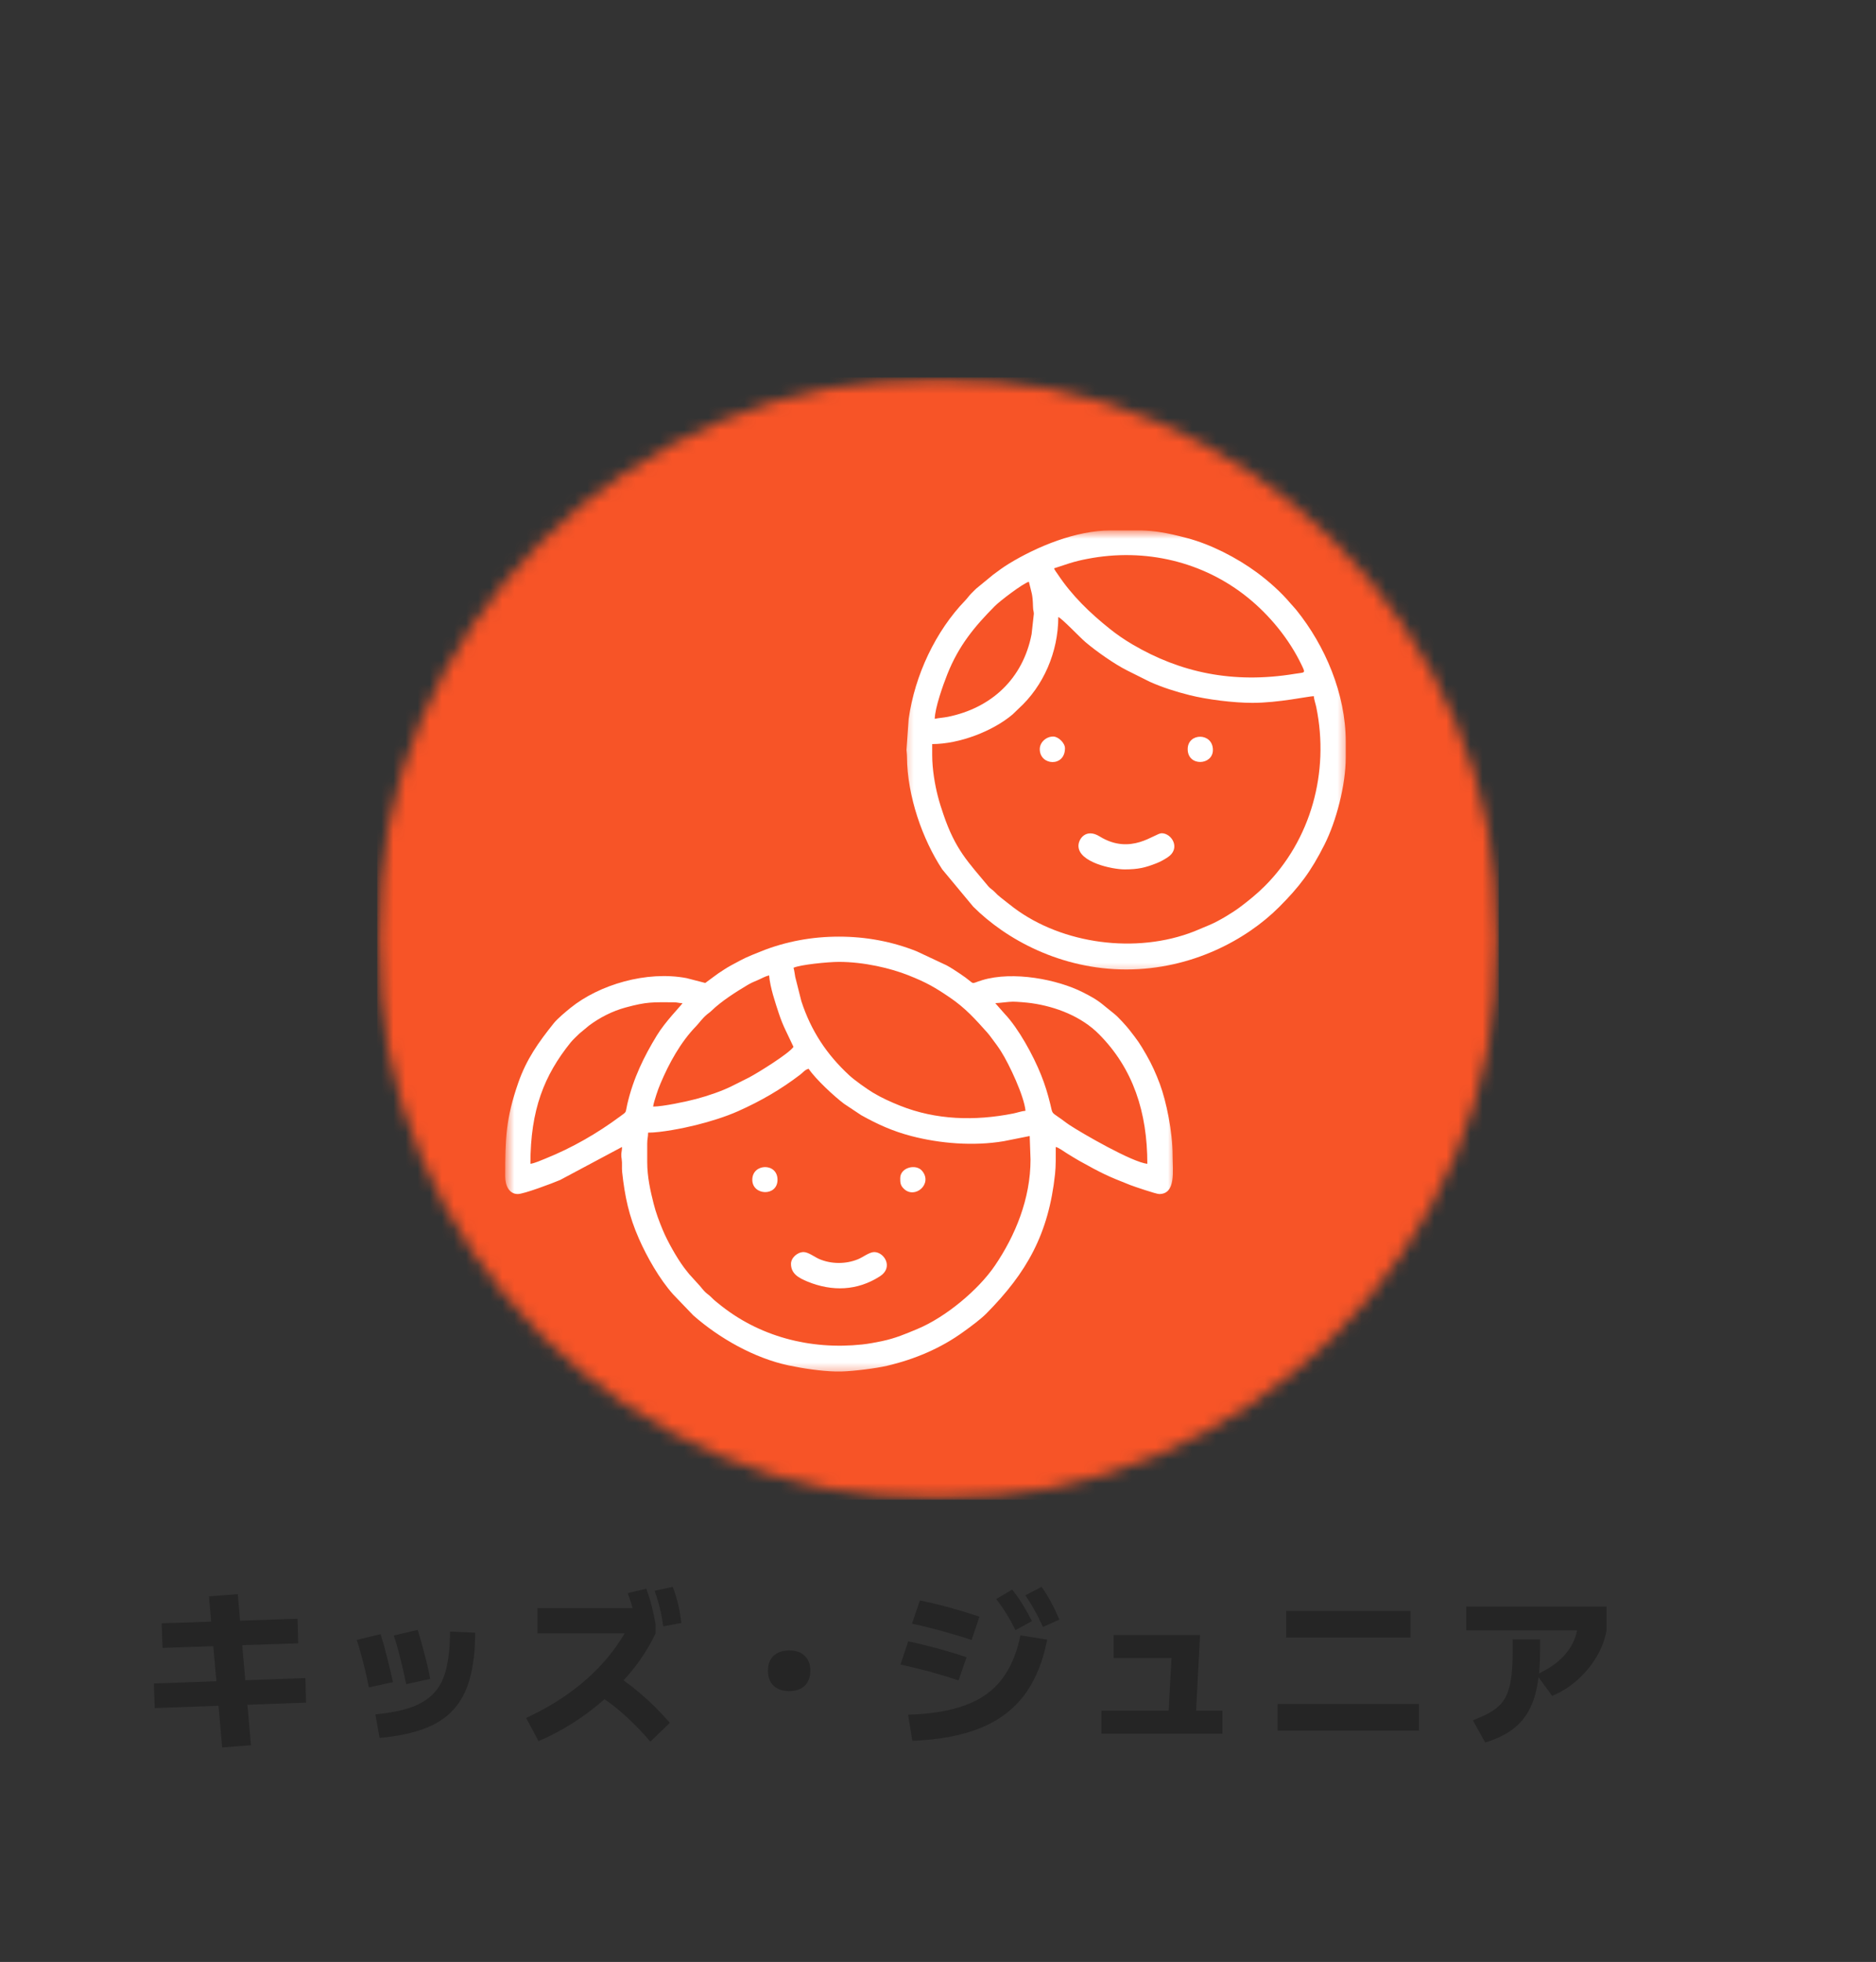
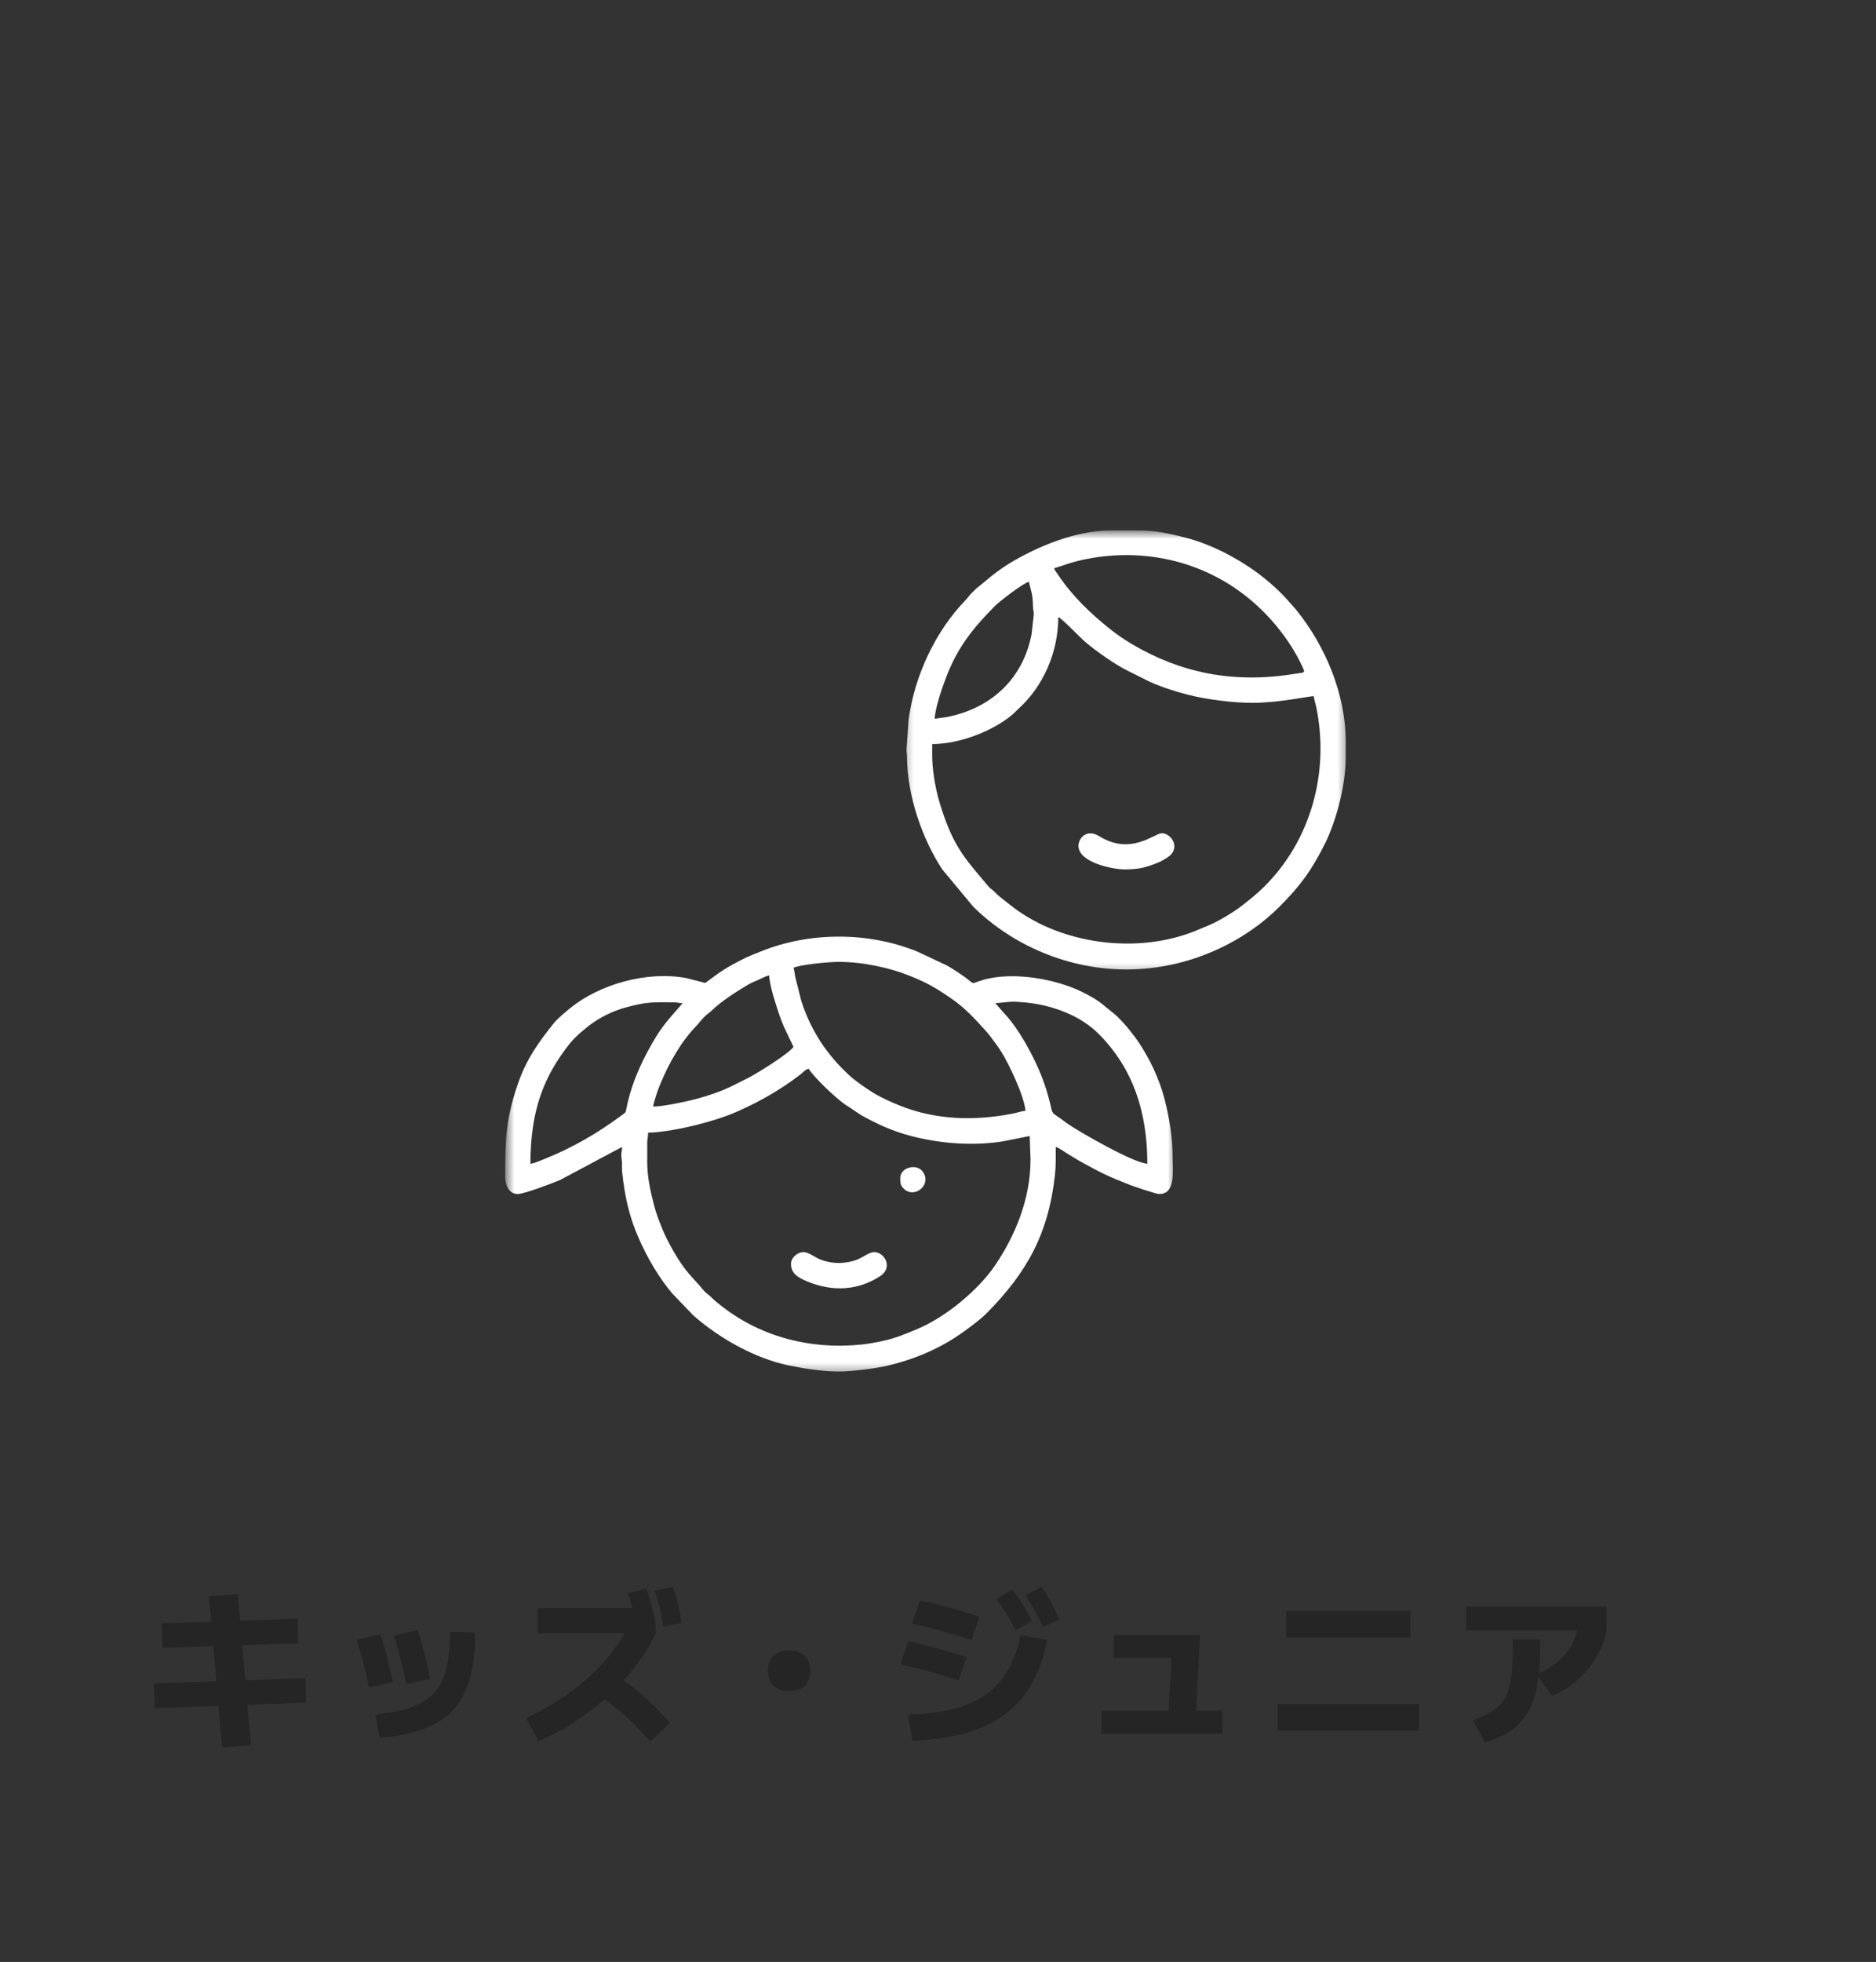
<svg xmlns="http://www.w3.org/2000/svg" width="155" height="162" viewBox="0 0 155 162" fill="none">
  <rect x="0" y="0" width="155" height="162" fill="#333333" stroke="none" />
  <path d="M18.356 144.288L17.264 131.814L19.644 131.632L20.736 144.106L18.356 144.288ZM12.784 141.04L12.714 139.01L25.23 138.562L25.286 140.592L12.784 141.04ZM13.428 136.07L13.358 134.04L24.586 133.662L24.642 135.692L13.428 136.07ZM31.012 141.558C32.207 141.446 33.201 141.25 33.994 140.97C34.787 140.681 35.417 140.279 35.884 139.766C36.351 139.253 36.682 138.585 36.878 137.764C37.074 136.943 37.177 135.93 37.186 134.726L39.258 134.81C39.258 136.275 39.113 137.531 38.824 138.576C38.544 139.621 38.091 140.485 37.466 141.166C36.85 141.847 36.038 142.375 35.03 142.748C34.031 143.121 32.809 143.373 31.362 143.504L31.012 141.558ZM30.48 139.332C30.349 138.651 30.195 137.974 30.018 137.302C29.85 136.63 29.668 136 29.472 135.412L31.446 134.936C31.623 135.487 31.796 136.103 31.964 136.784C32.141 137.456 32.309 138.161 32.468 138.898L30.48 139.332ZM33.56 139.066C33.42 138.357 33.261 137.661 33.084 136.98C32.916 136.289 32.734 135.645 32.538 135.048L34.512 134.586C34.708 135.211 34.895 135.874 35.072 136.574C35.259 137.265 35.417 137.951 35.548 138.632L33.56 139.066ZM43.472 141.852C44.769 141.255 45.95 140.573 47.014 139.808C48.078 139.043 49.021 138.203 49.842 137.288C50.663 136.364 51.354 135.379 51.914 134.334L52.6 134.866H44.41V132.78H53.79L54.168 134.152V134.866C53.58 136.107 52.801 137.288 51.83 138.408C50.859 139.528 49.749 140.55 48.498 141.474C47.257 142.389 45.922 143.154 44.494 143.77L43.472 141.852ZM53.734 143.812C53.211 143.196 52.689 142.641 52.166 142.146C51.653 141.642 51.121 141.18 50.57 140.76C50.019 140.34 49.431 139.943 48.806 139.57L50.304 137.96C51.209 138.492 52.077 139.117 52.908 139.836C53.748 140.545 54.56 141.353 55.344 142.258L53.734 143.812ZM52.642 134.474C52.549 133.933 52.441 133.433 52.32 132.976C52.199 132.509 52.045 132.033 51.858 131.548L53.398 131.184C53.575 131.66 53.725 132.136 53.846 132.612C53.967 133.088 54.075 133.601 54.168 134.152L52.642 134.474ZM54.798 134.292C54.723 133.741 54.63 133.237 54.518 132.78C54.406 132.323 54.261 131.847 54.084 131.352L55.582 131.03C55.769 131.506 55.918 131.987 56.03 132.472C56.142 132.948 56.231 133.461 56.296 134.012L54.798 134.292ZM65.214 139.64C64.663 139.64 64.229 139.491 63.912 139.192C63.604 138.893 63.45 138.483 63.45 137.96C63.45 137.428 63.604 137.017 63.912 136.728C64.229 136.429 64.663 136.28 65.214 136.28C65.755 136.28 66.18 136.429 66.488 136.728C66.796 137.017 66.95 137.428 66.95 137.96C66.95 138.483 66.796 138.893 66.488 139.192C66.18 139.491 65.755 139.64 65.214 139.64ZM75.028 141.586C76.923 141.53 78.5 141.269 79.76 140.802C81.029 140.335 82.028 139.631 82.756 138.688C83.493 137.736 84.011 136.518 84.31 135.034L86.522 135.384C86.167 137.232 85.537 138.758 84.632 139.962C83.727 141.166 82.513 142.076 80.992 142.692C79.471 143.308 77.599 143.658 75.378 143.742L75.028 141.586ZM79.2 138.758C78.621 138.562 78.071 138.389 77.548 138.24C77.025 138.081 76.507 137.941 75.994 137.82C75.49 137.689 74.958 137.563 74.398 137.442L75.042 135.524C75.602 135.645 76.134 135.771 76.638 135.902C77.151 136.023 77.669 136.163 78.192 136.322C78.724 136.471 79.279 136.644 79.858 136.84L79.2 138.758ZM80.278 135.412C79.681 135.216 79.116 135.043 78.584 134.894C78.061 134.735 77.534 134.591 77.002 134.46C76.479 134.32 75.929 134.189 75.35 134.068L76.008 132.15C76.587 132.271 77.137 132.397 77.66 132.528C78.183 132.659 78.71 132.803 79.242 132.962C79.774 133.121 80.334 133.298 80.922 133.494L80.278 135.412ZM83.904 134.6C83.652 134.096 83.4 133.643 83.148 133.242C82.905 132.841 82.625 132.439 82.308 132.038L83.624 131.254C83.941 131.646 84.231 132.057 84.492 132.486C84.753 132.906 85.01 133.363 85.262 133.858L83.904 134.6ZM86.172 134.348C85.948 133.844 85.719 133.387 85.486 132.976C85.262 132.565 85.005 132.15 84.716 131.73L86.06 131.03C86.359 131.45 86.62 131.875 86.844 132.304C87.077 132.733 87.306 133.209 87.53 133.732L86.172 134.348ZM96.504 142.258L96.826 136.28L97.4 136.91H92.01V135.006H99.15L98.772 142.258H96.504ZM91.002 143.154V141.25H100.998V143.154H91.002ZM105.562 142.902V140.704H117.238V142.902H105.562ZM106.262 135.216V133.018H116.538V135.216H106.262ZM121.69 142.048C122.231 141.843 122.693 141.633 123.076 141.418C123.459 141.203 123.776 140.956 124.028 140.676C124.28 140.387 124.471 140.046 124.602 139.654C124.742 139.262 124.84 138.791 124.896 138.24C124.952 137.689 124.98 137.036 124.98 136.28V135.37H127.248V136.28C127.248 137.419 127.164 138.408 126.996 139.248C126.837 140.088 126.581 140.807 126.226 141.404C125.871 142.001 125.405 142.501 124.826 142.902C124.247 143.303 123.543 143.63 122.712 143.882L121.69 142.048ZM121.144 134.628V132.654H132.736V134.628H121.144ZM126.954 138.268C127.981 137.811 128.779 137.246 129.348 136.574C129.927 135.893 130.263 135.123 130.356 134.264L132.736 134.628C132.596 135.412 132.311 136.154 131.882 136.854C131.462 137.554 130.939 138.179 130.314 138.73C129.698 139.281 129.007 139.715 128.242 140.032L126.954 138.268Z" fill="#252525" />
  <mask id="mask0_170_244" style="mask-type:luminance" maskUnits="userSpaceOnUse" x="31" y="31" width="93" height="93">
    <path d="M31.166 31.166H123.835V123.835H31.166V31.166Z" fill="white" />
  </mask>
  <g mask="url(#mask0_170_244)">
    <mask id="mask1_170_244" style="mask-type:luminance" maskUnits="userSpaceOnUse" x="31" y="31" width="93" height="93">
      <path d="M77.5 31.166C51.909 31.166 31.166 51.909 31.166 77.5C31.166 103.091 51.909 123.835 77.5 123.835C103.091 123.835 123.835 103.091 123.835 77.5C123.835 51.909 103.091 31.166 77.5 31.166Z" fill="white" />
    </mask>
    <g mask="url(#mask1_170_244)">
-       <path d="M31.166 31.166H123.835V123.835H31.166V31.166Z" fill="#F75427" />
-     </g>
+       </g>
  </g>
  <mask id="mask2_170_244" style="mask-type:luminance" maskUnits="userSpaceOnUse" x="41" y="76" width="57" height="38">
    <path d="M41.741 76.467H97.133V113.55H41.741V76.467Z" fill="white" />
  </mask>
  <g mask="url(#mask2_170_244)">
    <path fill-rule="evenodd" clip-rule="evenodd" d="M53.475 95.955V94.429C53.475 94.005 53.548 93.92 53.548 93.525C54.613 93.525 56.45 93.162 57.507 92.899C58.702 92.6 59.941 92.217 60.999 91.745C62.856 90.917 64.511 89.96 66.117 88.734C66.347 88.56 66.497 88.33 66.811 88.249C67.385 89.109 68.959 90.562 69.746 91.147L71.163 92.088C72.495 92.826 73.726 93.396 75.284 93.803C77.662 94.425 80.434 94.651 82.933 94.231L85.076 93.803L85.145 95.749C85.145 98.99 83.882 102.026 82.215 104.484C80.834 106.526 78.109 108.774 75.801 109.735C74.832 110.139 73.992 110.502 72.906 110.732C72.366 110.845 71.78 110.958 71.243 111.015C66.924 111.479 62.67 110.353 59.364 107.64C59.158 107.471 59.029 107.382 58.84 107.188C58.383 106.724 58.428 106.934 57.863 106.223L56.938 105.202C56.785 105.008 56.664 104.863 56.51 104.657C55.917 103.862 55.15 102.502 54.755 101.553C54.468 100.863 54.185 100.12 54.004 99.386C53.745 98.36 53.475 97.194 53.475 95.955ZM69.508 113.247H69.04C67.821 113.219 66.335 112.993 65.161 112.746C62.327 112.145 59.433 110.506 57.281 108.613L55.614 106.877C54.496 105.622 53.463 103.814 52.785 102.272C51.965 100.415 51.622 98.796 51.404 96.778C51.364 96.419 51.42 96.072 51.364 95.709C51.279 95.172 51.392 95.151 51.392 94.707L46.274 97.436C45.6 97.723 43.275 98.594 42.782 98.594C42.068 98.594 41.741 97.904 41.741 97.137C41.741 94.009 41.794 92.354 42.823 89.4C43.509 87.438 44.498 86.061 45.757 84.487C46.068 84.1 46.75 83.538 47.134 83.224C49.511 81.302 53.431 80.14 56.724 80.766L58.27 81.165C58.27 81.165 59.215 80.463 59.312 80.398C59.675 80.156 60.026 79.918 60.422 79.704C61.625 79.054 61.588 79.074 62.88 78.553C66.928 76.931 71.696 76.931 75.74 78.553L78.198 79.704C78.598 79.918 78.945 80.156 79.312 80.398C80.757 81.355 80.011 81.274 81.161 80.931C83.716 80.16 87.377 80.879 89.452 81.928C90.929 82.671 90.929 82.832 92.051 83.704C92.382 83.962 93.052 84.705 93.303 85.024C94.033 85.965 94.13 86.085 94.732 87.131C95.164 87.882 95.511 88.653 95.83 89.508C96.366 90.95 96.883 93.448 96.883 95.402C96.883 96.661 97.182 98.594 95.773 98.594C95.531 98.594 93.698 97.973 93.388 97.852C91.458 97.093 91.046 96.891 89.149 95.838C88.814 95.652 88.511 95.45 88.197 95.264C87.93 95.107 87.506 94.772 87.228 94.707C87.228 95.478 87.244 96.274 87.171 96.94C86.639 101.904 84.826 105.089 81.516 108.439C81.036 108.928 80.184 109.554 79.627 109.953C77.738 111.33 75.579 112.238 73.282 112.779C72.418 112.98 70.594 113.219 69.508 113.247ZM53.963 91.373C53.984 91.139 54.161 90.618 54.23 90.392C54.319 90.102 54.448 89.763 54.569 89.476C55.279 87.789 56.24 86.041 57.524 84.725C57.77 84.471 58 84.112 58.428 83.752C58.581 83.623 58.617 83.623 58.771 83.474C59.594 82.675 60.773 81.924 61.77 81.331C62.069 81.157 62.279 81.064 62.614 80.927C62.928 80.794 63.215 80.616 63.546 80.54C63.631 81.553 64.063 82.808 64.353 83.692C64.515 84.18 64.696 84.632 64.91 85.076L65.56 86.441C65.197 86.99 62.626 88.58 61.903 88.963L60.515 89.658C59.651 90.094 58.508 90.481 57.507 90.748C56.72 90.958 54.767 91.373 53.963 91.373ZM82.231 82.832C82.586 82.824 83.341 82.711 83.688 82.711C84.031 82.711 84.838 82.78 85.21 82.832C87.264 83.119 89.359 83.946 90.788 85.383C93.634 88.237 94.796 91.862 94.796 96.096C93.585 95.995 89.351 93.549 88.354 92.887C88.007 92.657 87.761 92.443 87.422 92.221C86.861 91.841 86.962 91.91 86.784 91.192C86.558 90.275 86.344 89.577 86.017 88.762C85.367 87.131 84.14 84.903 83.01 83.716L82.231 82.832ZM43.824 96.096C43.824 91.628 44.966 88.79 47.146 86.082C47.344 85.839 47.634 85.577 47.868 85.347L48.664 84.685C49.552 84.023 50.577 83.494 51.687 83.191C53.471 82.707 53.887 82.76 55.63 82.76C56.014 82.76 56.042 82.832 56.393 82.832C56.208 83.111 54.977 84.342 54.27 85.5C53.205 87.244 52.321 89.044 51.828 91.18C51.651 91.951 51.816 91.757 51.235 92.185C49.342 93.589 47.255 94.788 45.063 95.668C44.776 95.785 44.123 96.072 43.824 96.096ZM65.56 79.914C66.093 79.656 68.426 79.425 69.31 79.425C71.377 79.425 73.593 79.946 75.074 80.54C76.547 81.125 77.218 81.512 78.465 82.356C79.769 83.24 80.58 84.156 81.585 85.278C81.742 85.456 81.831 85.589 81.981 85.787C82.251 86.146 82.461 86.425 82.699 86.8C83.385 87.87 84.628 90.534 84.729 91.72C84.41 91.745 84.063 91.874 83.704 91.947C80.54 92.572 77.339 92.483 74.38 91.305C73.585 90.986 72.846 90.655 72.127 90.223C71.631 89.92 70.622 89.214 70.162 88.786C68.305 87.07 67.005 85.113 66.21 82.667L65.706 80.673C65.669 80.487 65.617 80.039 65.56 79.914Z" fill="white" />
  </g>
  <mask id="mask3_170_244" style="mask-type:luminance" maskUnits="userSpaceOnUse" x="74" y="43" width="38" height="38">
    <path d="M74.4 43.8H111.491V80.6H74.4V43.8Z" fill="white" />
  </mask>
  <g mask="url(#mask3_170_244)">
    <path fill-rule="evenodd" clip-rule="evenodd" d="M77.02 62.343V61.439C79.248 61.439 82.013 60.389 83.668 58.989L84.16 58.513C86.207 56.66 87.438 53.842 87.438 50.952C87.704 51.025 89.218 52.623 89.678 53.015C90.574 53.778 92.068 54.827 93.109 55.352L95.006 56.3C96.06 56.769 97.145 57.112 98.284 57.398C99.729 57.762 101.912 58.036 103.479 58.036C105.642 58.036 108.104 57.491 108.548 57.483C108.573 57.774 108.694 58.105 108.754 58.391C109.864 63.788 108.29 69.375 104.504 73.161C103.854 73.811 103.164 74.368 102.437 74.913C101.84 75.365 100.698 76.051 99.987 76.354L98.667 76.907C93.88 78.788 87.785 77.964 83.777 74.965C83.377 74.666 83.074 74.412 82.683 74.109C82.449 73.928 82.376 73.847 82.178 73.645C81.984 73.447 81.815 73.371 81.662 73.189C79.99 71.175 78.941 70.17 77.948 67.247C77.775 66.739 77.629 66.295 77.492 65.762C77.25 64.834 77.02 63.522 77.02 62.343ZM91.741 43.8H94.304C95.394 43.832 96.298 43.961 98.062 44.425C100.036 44.942 102.199 46.056 103.838 47.263C104.819 47.985 105.84 48.89 106.623 49.822C106.805 50.036 106.922 50.141 107.111 50.375C109.489 53.322 111.188 57.297 111.188 61.233V62.553C111.188 64.834 110.405 67.817 109.428 69.75C108.306 71.978 107.354 73.225 105.683 74.897C102.986 77.597 98.445 80.051 93.061 80.051C87.656 80.051 83.119 77.573 80.406 74.86L77.851 71.788C76.237 69.338 74.953 65.754 74.937 62.48C74.937 62.258 74.897 62.016 74.897 61.919L75.078 59.36C75.583 55.748 77.306 52.111 79.748 49.584C79.954 49.37 80.039 49.217 80.265 48.99C80.475 48.785 80.616 48.623 80.838 48.454L82.057 47.453C82.489 47.13 82.909 46.819 83.369 46.54C85.71 45.111 88.919 43.8 91.741 43.8ZM77.23 59.356C77.25 58.436 77.928 56.535 78.271 55.675C79.203 53.326 80.511 51.739 82.21 50.032C82.594 49.644 84.519 48.167 85.008 48.038C85.23 48.99 85.323 49.007 85.351 50.121C85.359 50.444 85.412 50.435 85.419 50.682L85.234 52.361C84.519 56.05 81.912 58.46 78.311 59.191C77.928 59.267 77.569 59.279 77.23 59.356ZM87.091 46.928L88.398 46.5C88.842 46.363 89.331 46.242 89.852 46.145C94.635 45.22 99.43 46.387 103.083 49.334C104.908 50.807 106.514 52.769 107.531 54.888C107.895 55.643 107.834 55.497 106.982 55.639C101.868 56.482 97.509 55.526 93.577 53.217C92.883 52.809 92.285 52.397 91.684 51.917C90.057 50.617 88.576 49.192 87.409 47.441C87.349 47.352 87.288 47.275 87.236 47.194L87.131 47.025C87.123 47.009 87.099 46.948 87.091 46.928Z" fill="white" />
  </g>
  <path fill-rule="evenodd" clip-rule="evenodd" d="M65.354 104.359C65.354 105.17 65.976 105.517 66.731 105.828C68.761 106.655 70.832 106.587 72.701 105.388C73.839 104.661 73.068 103.386 72.228 103.386C71.829 103.386 71.276 103.826 70.88 103.983C69.879 104.387 68.697 104.391 67.691 103.963C67.32 103.806 66.787 103.386 66.396 103.386C65.887 103.386 65.354 103.858 65.354 104.359Z" fill="white" />
  <path fill-rule="evenodd" clip-rule="evenodd" d="M89.105 69.843C89.105 71.203 91.894 71.788 92.923 71.788C94.037 71.788 94.631 71.643 95.543 71.284C95.91 71.138 96.148 71.001 96.455 70.803C97.594 70.077 96.819 68.801 95.979 68.801C95.402 68.801 93.436 70.662 90.853 69.064C89.739 68.374 89.105 69.257 89.105 69.843Z" fill="white" />
-   <path fill-rule="evenodd" clip-rule="evenodd" d="M98.13 61.859C98.13 63.312 100.213 63.207 100.213 61.927C100.213 60.474 98.13 60.486 98.13 61.859Z" fill="white" />
-   <path fill-rule="evenodd" clip-rule="evenodd" d="M62.157 97.416C62.157 98.728 64.24 98.821 64.24 97.416C64.24 95.987 62.157 96.052 62.157 97.416Z" fill="white" />
  <path fill-rule="evenodd" clip-rule="evenodd" d="M74.38 97.275C74.38 97.614 74.372 97.864 74.678 98.159C75.595 99.047 77.104 97.739 76.172 96.665C75.655 96.076 74.38 96.411 74.38 97.275Z" fill="white" />
-   <path fill-rule="evenodd" clip-rule="evenodd" d="M85.908 61.859C85.908 63.227 87.991 63.36 87.991 61.786C87.991 61.35 87.442 60.817 87.018 60.817C86.441 60.817 85.908 61.29 85.908 61.859Z" fill="white" />
</svg>